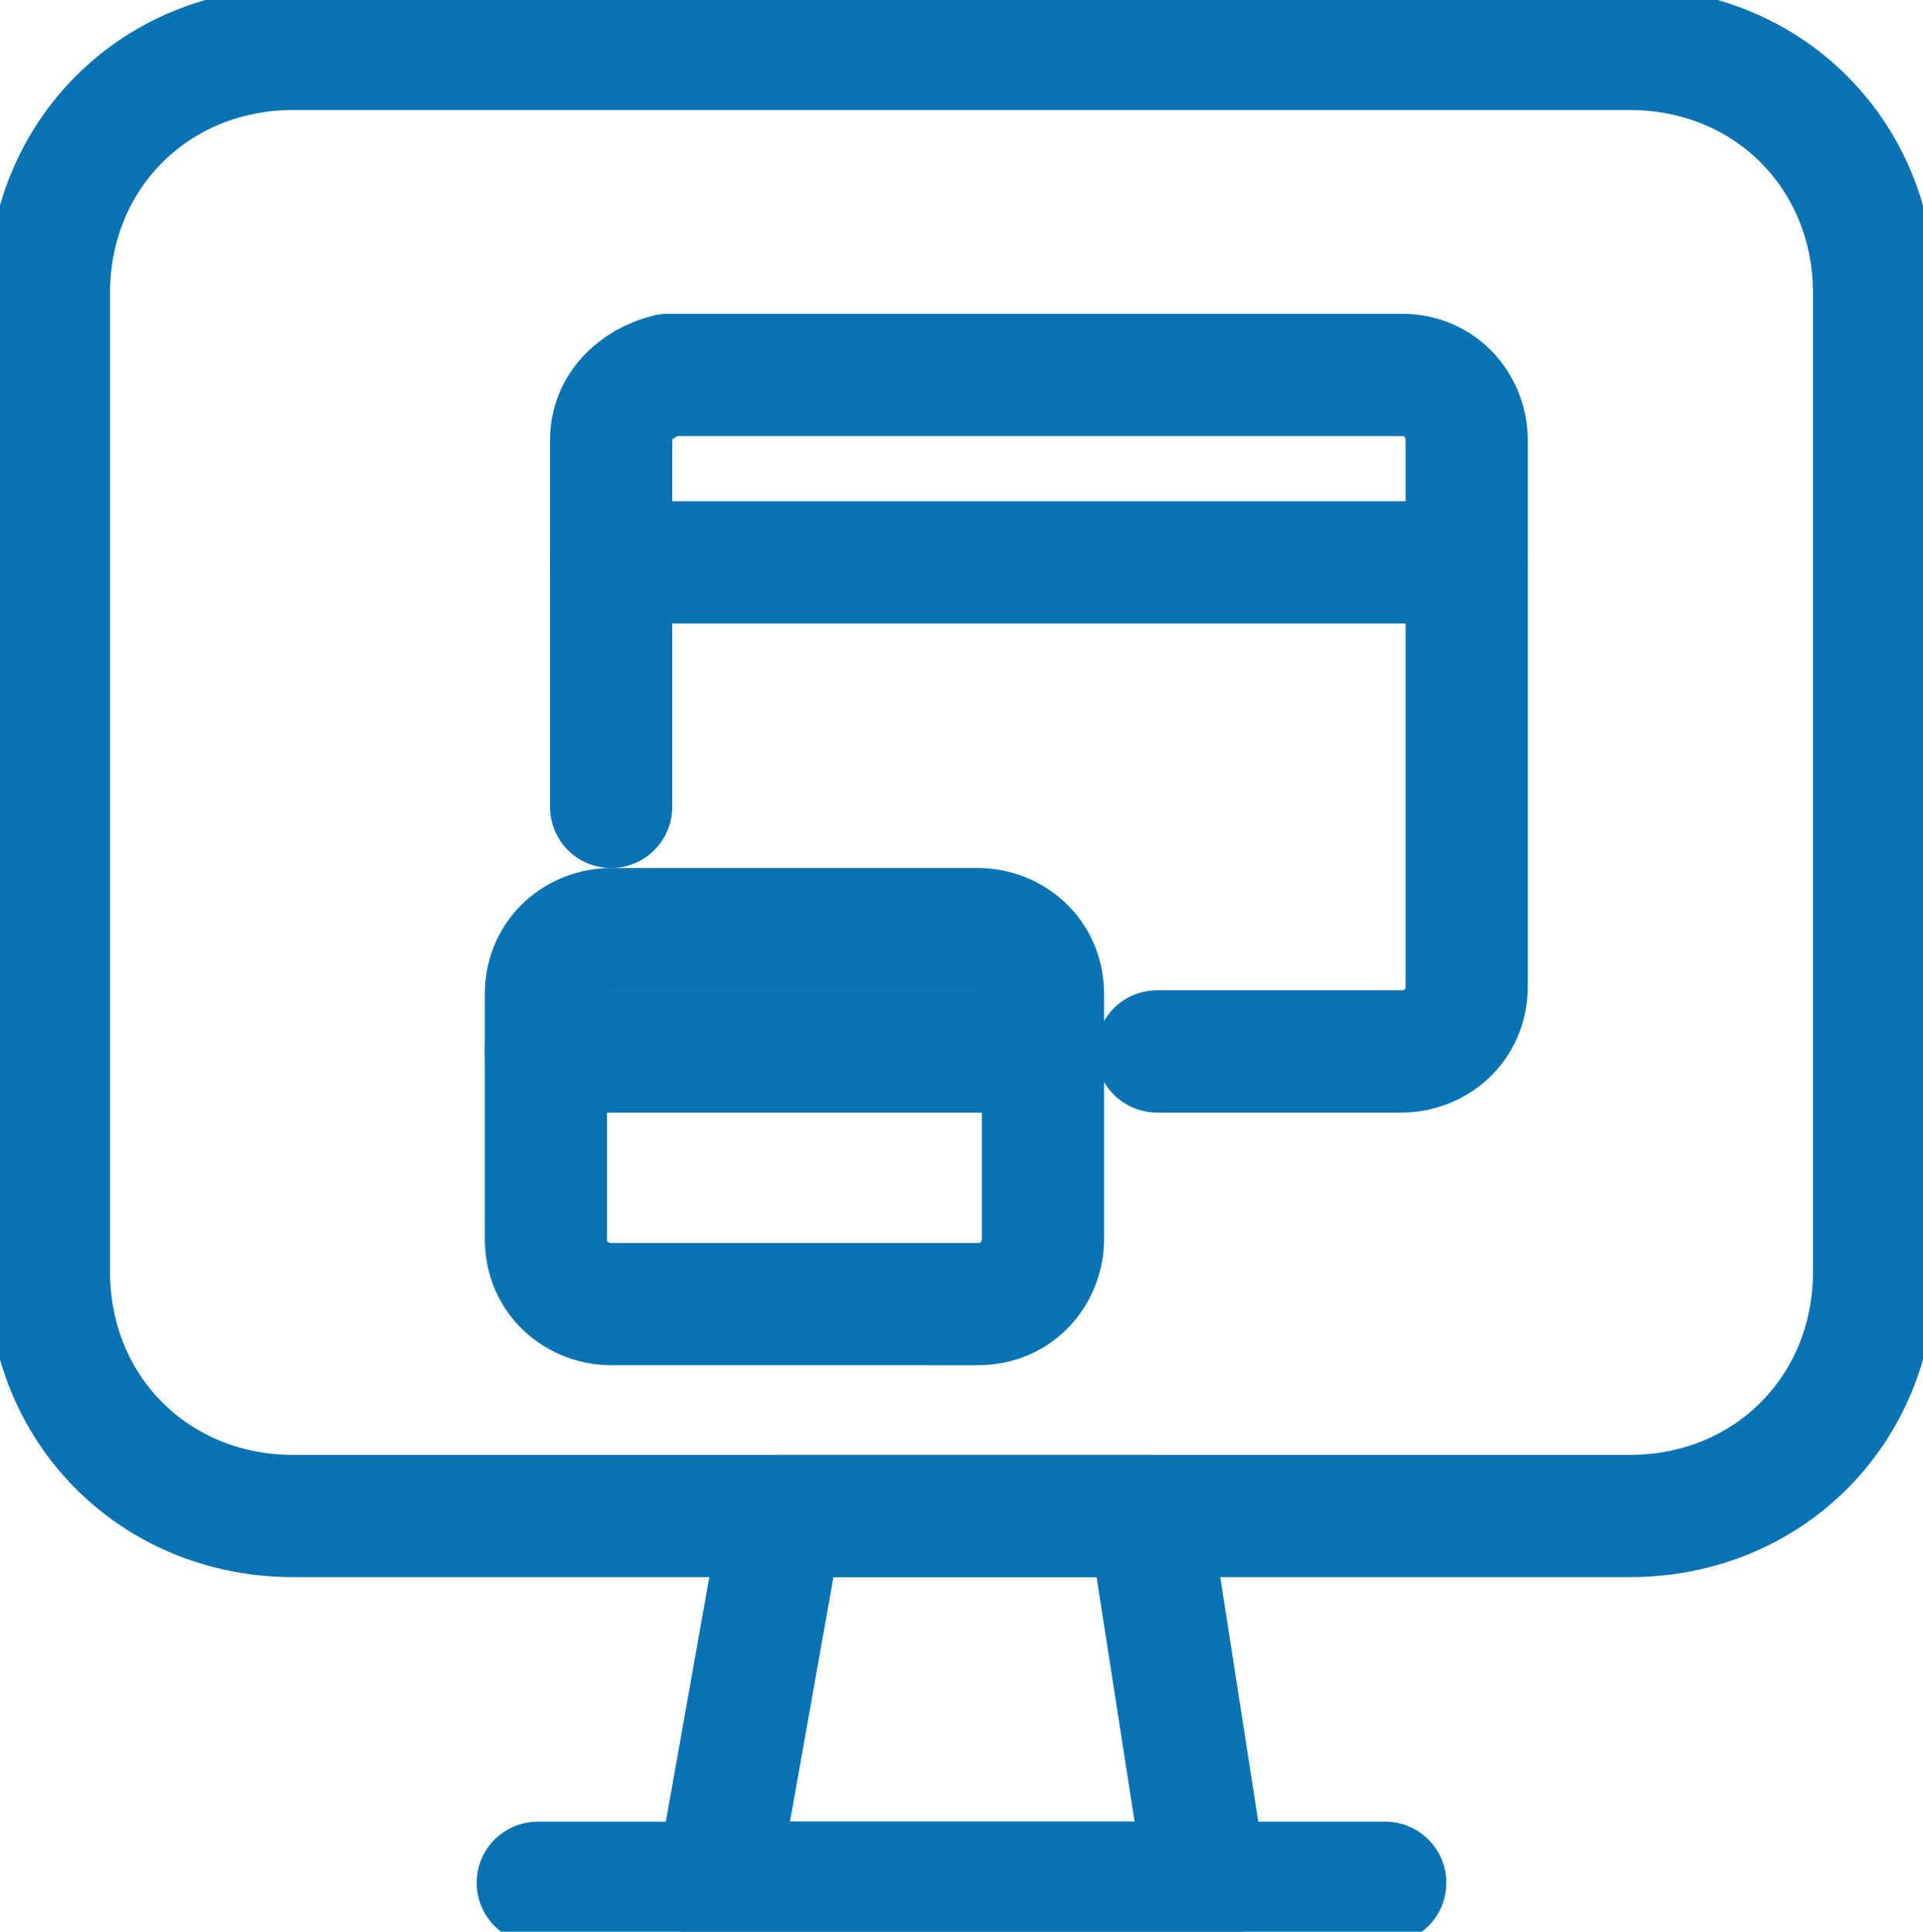
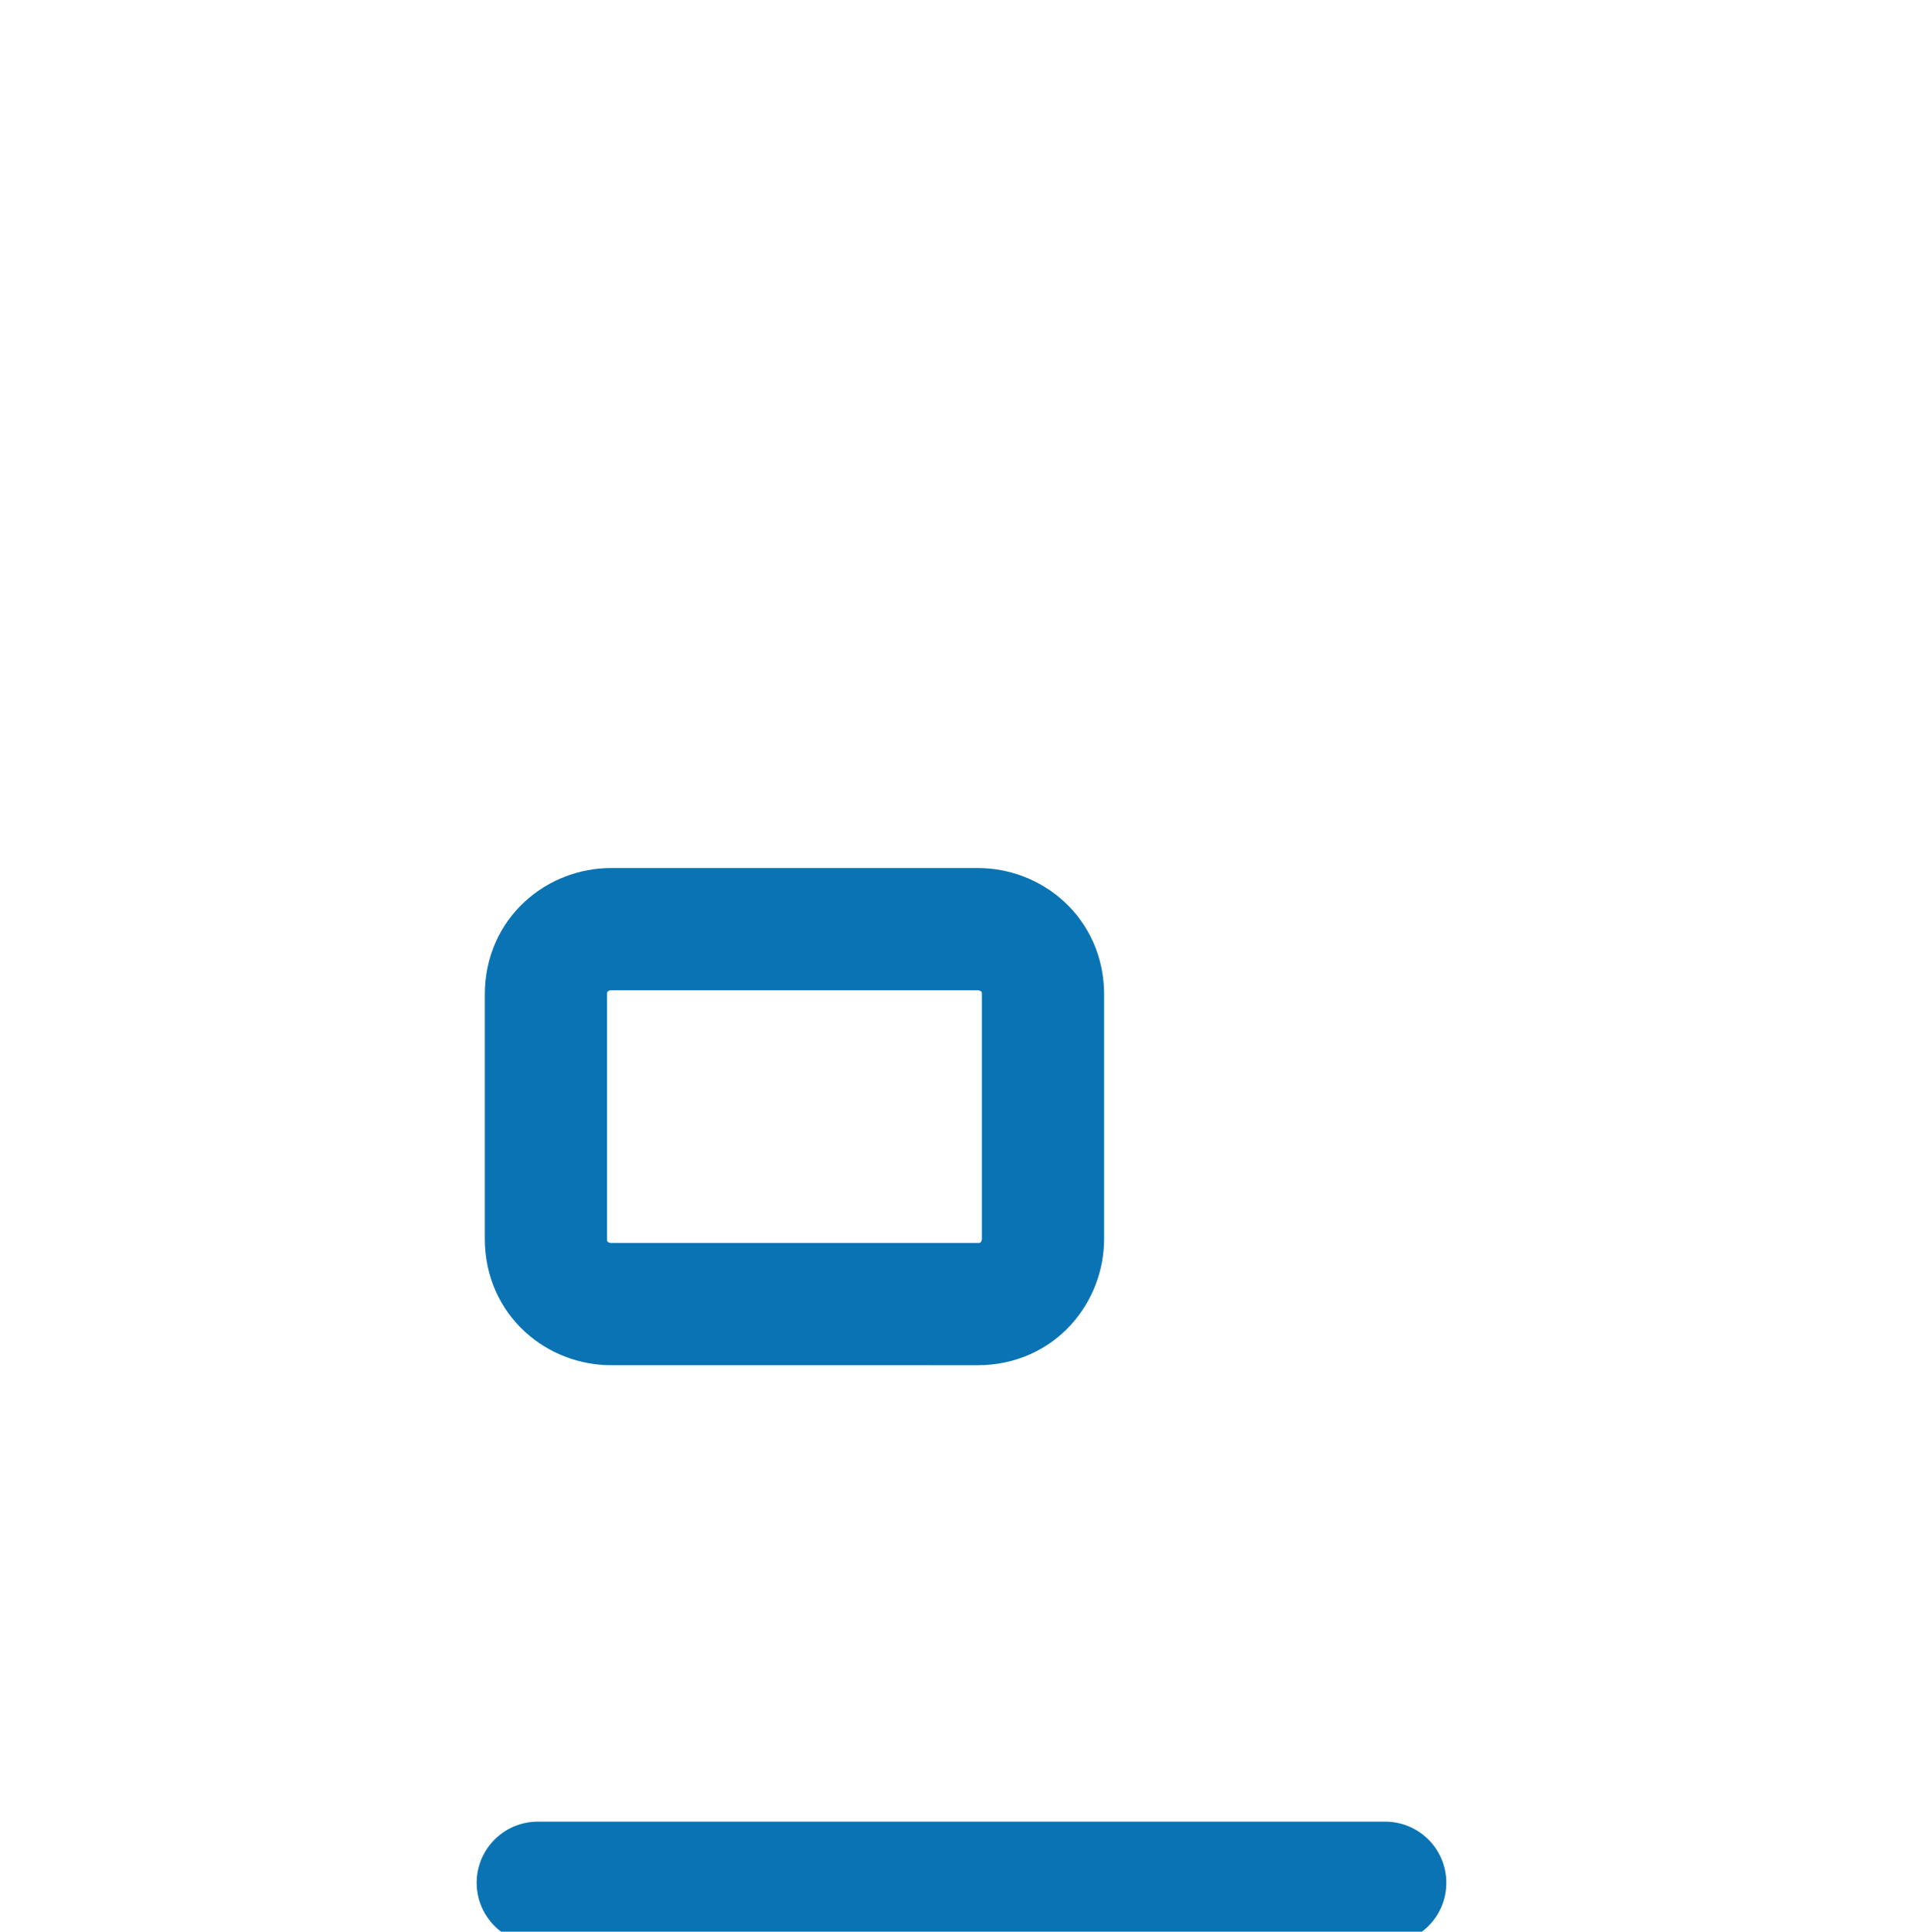
<svg xmlns="http://www.w3.org/2000/svg" version="1.1" id="Calque_1" x="0px" y="0px" viewBox="0 0 23.6 23.7" style="enable-background:new 0 0 23.6 23.7;" xml:space="preserve">
  <style type="text/css">
	.st0{fill:none;stroke:#0973B4;stroke-width:1.5;stroke-linecap:round;stroke-linejoin:round;stroke-miterlimit:10;}
</style>
  <g>
-     <polygon class="st0" points="14.8,23.1 8.8,23.1 9.6,18.6 14.1,18.6  " />
    <line class="st0" x1="6.6" y1="23.1" x2="17" y2="23.1" />
-     <path class="st0" d="M3.6,0.6H20c1.7,0,3,1.3,3,3v12c0,1.7-1.3,3-3,3H3.6c-1.7,0-3-1.3-3-3v-12C0.6,1.9,1.9,0.6,3.6,0.6z" />
-     <path class="st0" d="M14.2,12.9h3c0.4,0,0.8-0.3,0.8-0.8l0,0V5.4c0-0.4-0.3-0.8-0.8-0.8h-9C7.8,4.7,7.5,5,7.5,5.4v4.5" />
-     <line class="st0" x1="7.5" y1="6.9" x2="18" y2="6.9" />
    <path class="st0" d="M7.5,11.4H12c0.4,0,0.8,0.3,0.8,0.8v3c0,0.4-0.3,0.8-0.8,0.8H7.5c-0.4,0-0.8-0.3-0.8-0.8v-3   C6.7,11.7,7.1,11.4,7.5,11.4z" />
-     <line class="st0" x1="6.7" y1="12.9" x2="12.7" y2="12.9" />
  </g>
</svg>